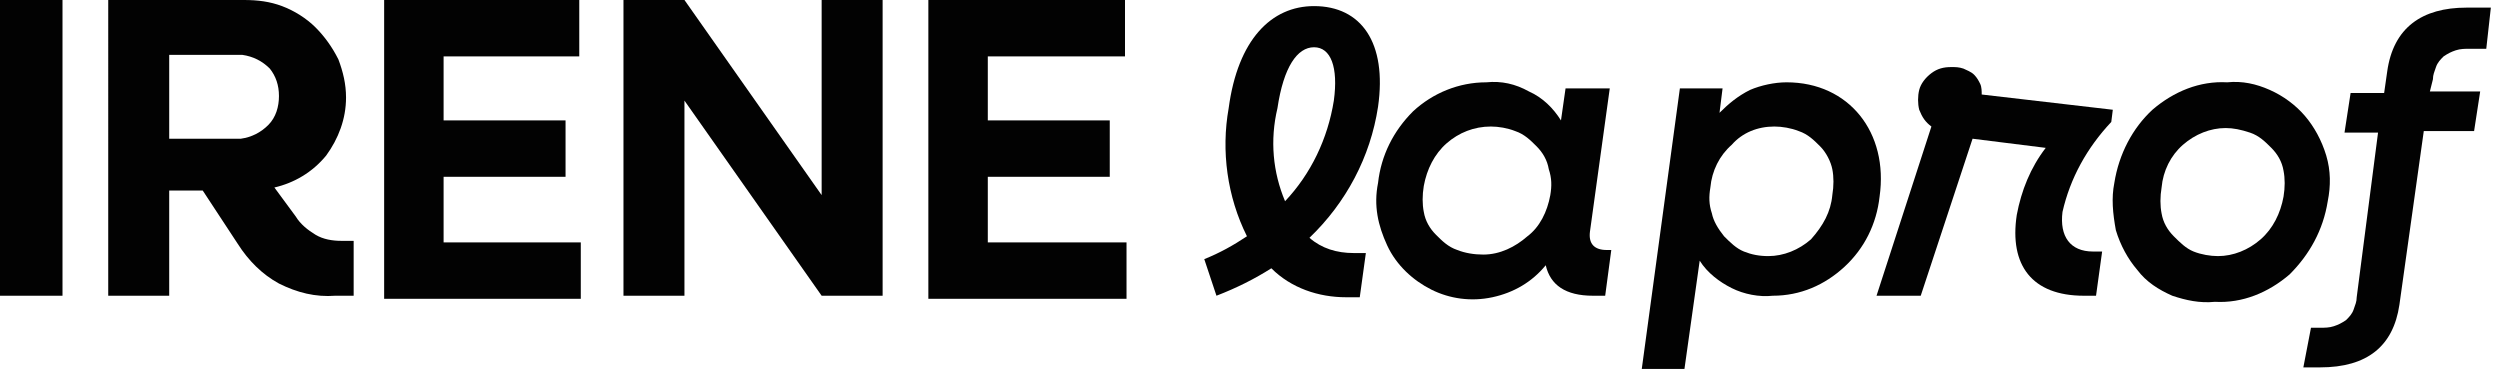
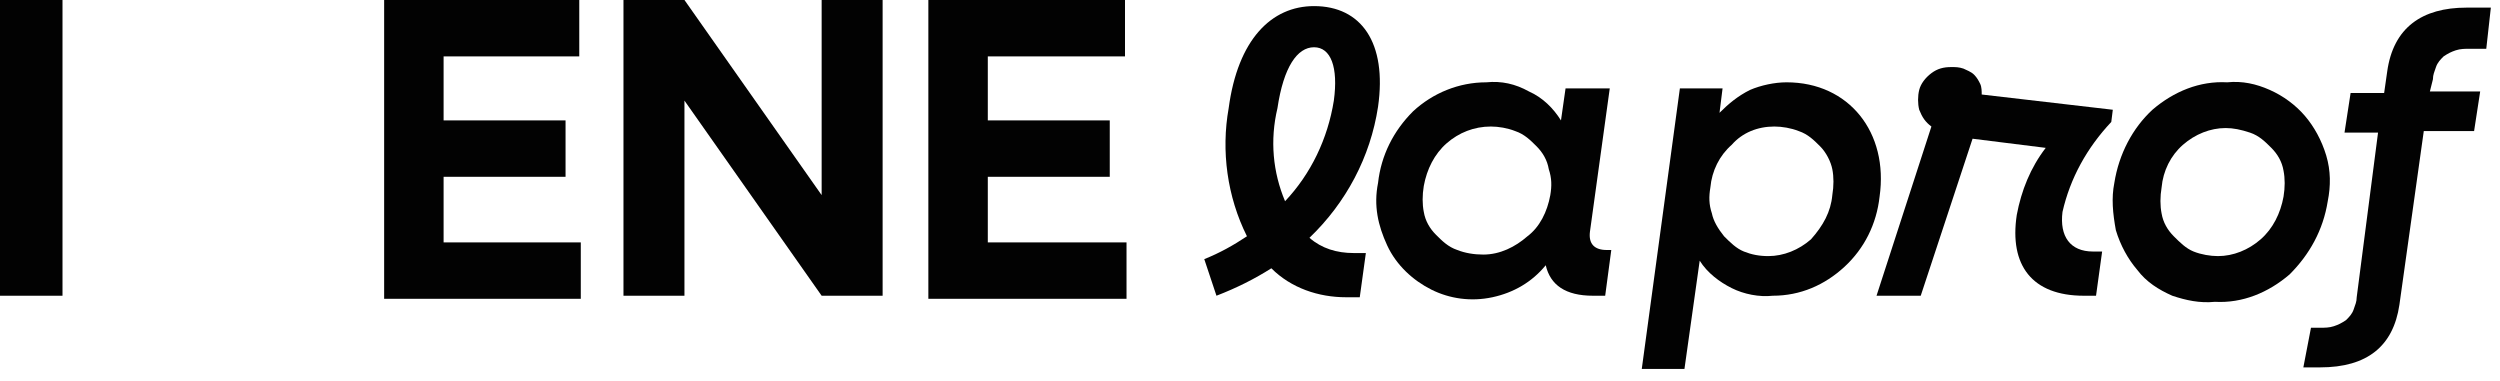
<svg xmlns="http://www.w3.org/2000/svg" id="Capa_1" x="0px" y="0px" viewBox="0 0 164 25" style="enable-background:new 0 0 164 25;" xml:space="preserve">
  <style type="text/css">	.st0{fill:#020202;}</style>
  <g>
    <path class="st0" d="M79,17c1-0.4,1.9-0.9,2.8-1.5c-1.3-2.6-1.7-5.6-1.2-8.4c0.6-4.5,2.8-6.7,5.6-6.7c3.1,0,4.8,2.4,4.2,6.6  c-0.5,3.3-2.1,6.3-4.5,8.6c0.8,0.7,1.8,1,2.9,1h0.8l-0.4,2.9h-0.9c-1.8,0-3.6-0.6-4.9-1.9c-1.1,0.7-2.3,1.3-3.6,1.8L79,17z   M84.3,13.2c1.7-1.8,2.8-4.1,3.2-6.6c0.3-2.2-0.2-3.5-1.3-3.5s-2,1.3-2.4,4C83.3,9.2,83.5,11.3,84.3,13.2z" />
    <path class="st0" d="M90.4,12c0.2-1.8,1-3.4,2.3-4.7c1.3-1.2,3-1.9,4.8-1.9c1-0.1,1.9,0.1,2.8,0.6c0.9,0.4,1.6,1.1,2.1,1.9l0.3-2.1  h2.9l-1.3,9.4c-0.1,0.8,0.3,1.2,1.1,1.2h0.3l-0.4,3h-0.8c-1.8,0-2.8-0.7-3.1-2c-0.9,1.1-2.1,1.8-3.5,2.1c-1.4,0.3-2.8,0.1-4-0.5  c-1.2-0.6-2.3-1.6-2.9-2.9S90.1,13.5,90.4,12L90.4,12z M101.7,12.8c0.1-0.6,0.1-1.1-0.1-1.7c-0.1-0.6-0.4-1.1-0.8-1.5  c-0.4-0.4-0.8-0.8-1.4-1c-0.5-0.2-1.1-0.3-1.6-0.3c-1.1,0-2.1,0.4-2.9,1.1c-0.8,0.7-1.3,1.7-1.5,2.8c-0.1,0.6-0.1,1.2,0,1.7  c0.1,0.6,0.4,1.1,0.8,1.5c0.4,0.4,0.8,0.8,1.4,1c0.5,0.2,1.1,0.3,1.7,0.3c1.1,0,2.1-0.5,2.9-1.2C101,14.9,101.5,13.9,101.7,12.8z" />
    <path class="st0" d="M110.2,5.8h2.8l-0.2,1.6c0.6-0.6,1.2-1.1,2-1.5c0.7-0.3,1.6-0.5,2.4-0.5c4.1,0,6.7,3.3,6.1,7.5  c-0.2,1.8-1,3.4-2.3,4.6s-2.9,1.9-4.7,1.9c-0.9,0.1-1.9-0.1-2.7-0.5c-0.8-0.4-1.6-1-2.1-1.8l-1,7.1h-2.8L110.2,5.8z M120.2,12.8  c0.1-0.6,0.1-1.2,0-1.7s-0.4-1.1-0.8-1.5c-0.4-0.4-0.8-0.8-1.4-1c-0.5-0.2-1.1-0.3-1.6-0.3c-1.1,0-2.1,0.4-2.8,1.2  c-0.8,0.7-1.3,1.7-1.4,2.8c-0.1,0.6-0.1,1.1,0.1,1.7c0.1,0.5,0.4,1,0.8,1.5c0.4,0.4,0.8,0.8,1.3,1c0.5,0.2,1,0.3,1.6,0.3  c1,0,2-0.4,2.8-1.1C119.6,14.8,120.1,13.9,120.2,12.8L120.2,12.8z" />
    <path class="st0" d="M126.7,8.3c-0.4-0.3-0.6-0.6-0.8-1.1c-0.1-0.4-0.1-0.9,0-1.3c0.1-0.4,0.4-0.8,0.8-1.1c0.4-0.3,0.8-0.4,1.3-0.4  c0.3,0,0.5,0,0.8,0.1c0.2,0.1,0.5,0.2,0.7,0.4c0.2,0.2,0.3,0.4,0.4,0.6c0.1,0.2,0.1,0.5,0.1,0.7l8.6,1L138.5,8  c-1.6,1.7-2.7,3.7-3.2,5.9c-0.2,1.6,0.5,2.6,2,2.6h0.6l-0.4,2.9h-0.8c-3.4,0-4.9-2-4.4-5.3c0.3-1.6,0.9-3.1,1.9-4.4l-4.8-0.6  l-3.4,10.3h-2.9L126.7,8.3z" />
    <path class="st0" d="M138.7,12c0.3-1.9,1.2-3.6,2.5-4.8c1.4-1.2,3.1-1.9,4.9-1.8c1-0.1,1.9,0.1,2.8,0.5c0.9,0.4,1.7,1,2.3,1.7  s1.1,1.6,1.4,2.6c0.3,1,0.3,2,0.1,3c-0.3,1.9-1.2,3.5-2.5,4.8c-1.4,1.2-3.1,1.9-4.9,1.8c-1,0.1-1.9-0.1-2.8-0.4  c-0.9-0.4-1.7-0.9-2.3-1.7c-0.6-0.7-1.1-1.6-1.4-2.6C138.6,14,138.5,13,138.7,12z M149.8,12.9c0.1-0.6,0.1-1.2,0-1.7  c-0.1-0.6-0.4-1.1-0.8-1.5c-0.4-0.4-0.8-0.8-1.4-1s-1.1-0.3-1.6-0.3c-1,0-2,0.4-2.8,1.1c-0.8,0.7-1.3,1.7-1.4,2.8  c-0.1,0.6-0.1,1.2,0,1.7c0.1,0.6,0.4,1.1,0.8,1.5c0.4,0.4,0.8,0.8,1.3,1c0.5,0.2,1.1,0.3,1.6,0.3c1,0,2-0.4,2.8-1.1  C149.1,15,149.6,14,149.8,12.9z" />
    <path class="st0" d="M151.6,21.5h0.6c0.3,0,0.6,0,0.9-0.1c0.3-0.1,0.5-0.2,0.8-0.4c0.2-0.2,0.4-0.4,0.5-0.7  c0.1-0.3,0.2-0.5,0.2-0.8l1.4-10.8h-2.2l0.4-2.6h2.2l0.2-1.4c0.4-2.9,2.3-4.2,5.2-4.2h1.6l-0.3,2.7H162c-0.3,0-0.6,0-0.9,0.1  c-0.3,0.1-0.5,0.2-0.8,0.4c-0.2,0.2-0.4,0.4-0.5,0.7c-0.1,0.3-0.2,0.5-0.2,0.8L159.4,6h3.3l-0.4,2.6h-3.3l-1.6,11.4  c-0.4,2.7-2.1,4.1-5.2,4.1h-1.1L151.6,21.5z" />
    <path class="st0" d="M0,0h4.1v19.4H0V0z" />
-     <path class="st0" d="M7.2,0H16c0.9,0,1.7,0.1,2.5,0.4s1.6,0.8,2.2,1.4c0.6,0.6,1.1,1.3,1.5,2.1c0.3,0.8,0.5,1.6,0.5,2.5  c0,1.4-0.5,2.7-1.3,3.8c-0.9,1.1-2.1,1.8-3.4,2.1l1.4,1.9c0.3,0.5,0.8,0.9,1.3,1.2c0.5,0.3,1.1,0.4,1.7,0.4h0.8v3.6h-1.2  c-1.3,0.1-2.5-0.2-3.7-0.8c-1.1-0.6-2-1.5-2.7-2.6l-2.3-3.5h-2.2v6.9h-4V0z M11.1,3.7v5.4h4.7c0.7-0.1,1.3-0.4,1.8-0.9  c0.5-0.5,0.7-1.2,0.7-1.9S18.1,5,17.7,4.5c-0.5-0.5-1.1-0.8-1.8-0.9H11.1z" />
    <path class="st0" d="M25.2,0H38v3.7h-8.9v4.2h8v3.7h-8v4.3h9v3.7H25.2V0z" />
    <path class="st0" d="M40.9,0h4l9,12.8V0h4v19.4h-4l-9-12.8v12.8h-4L40.9,0z" />
    <path class="st0" d="M60.9,0h12.9v3.7h-9v4.2h8v3.7h-8v4.3h9.1v3.7H60.9V0z" />
  </g>
</svg>